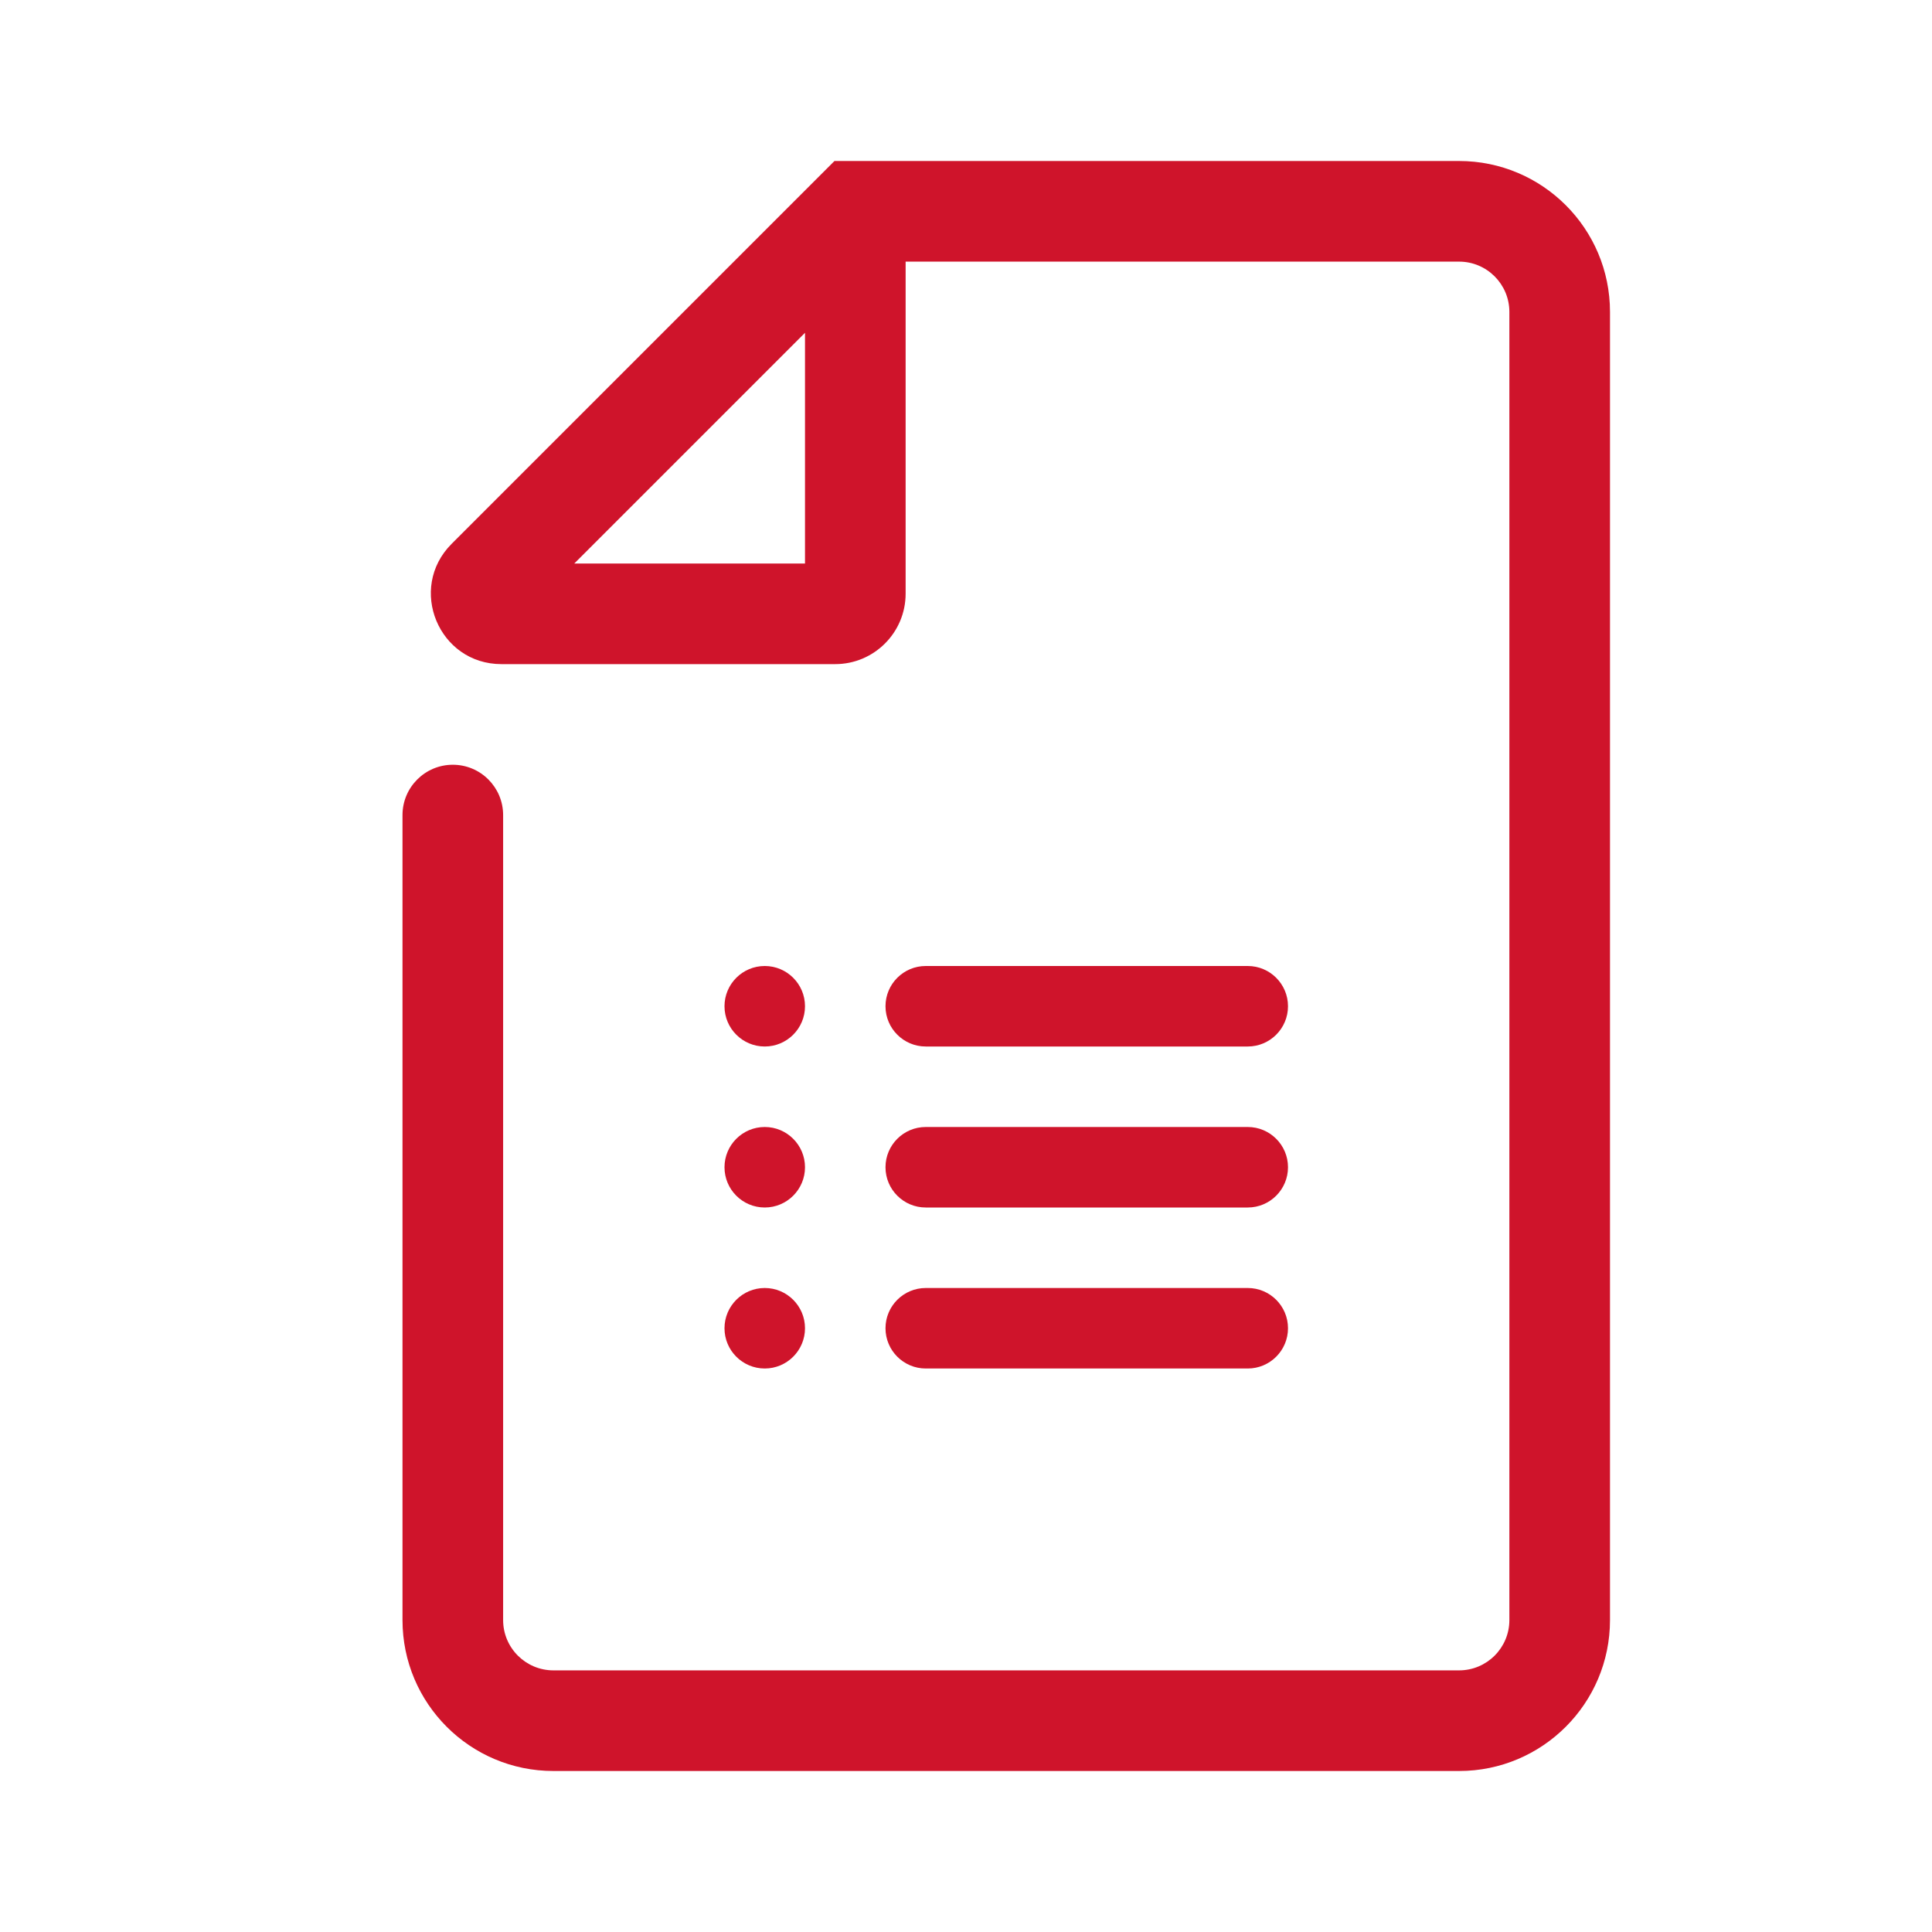
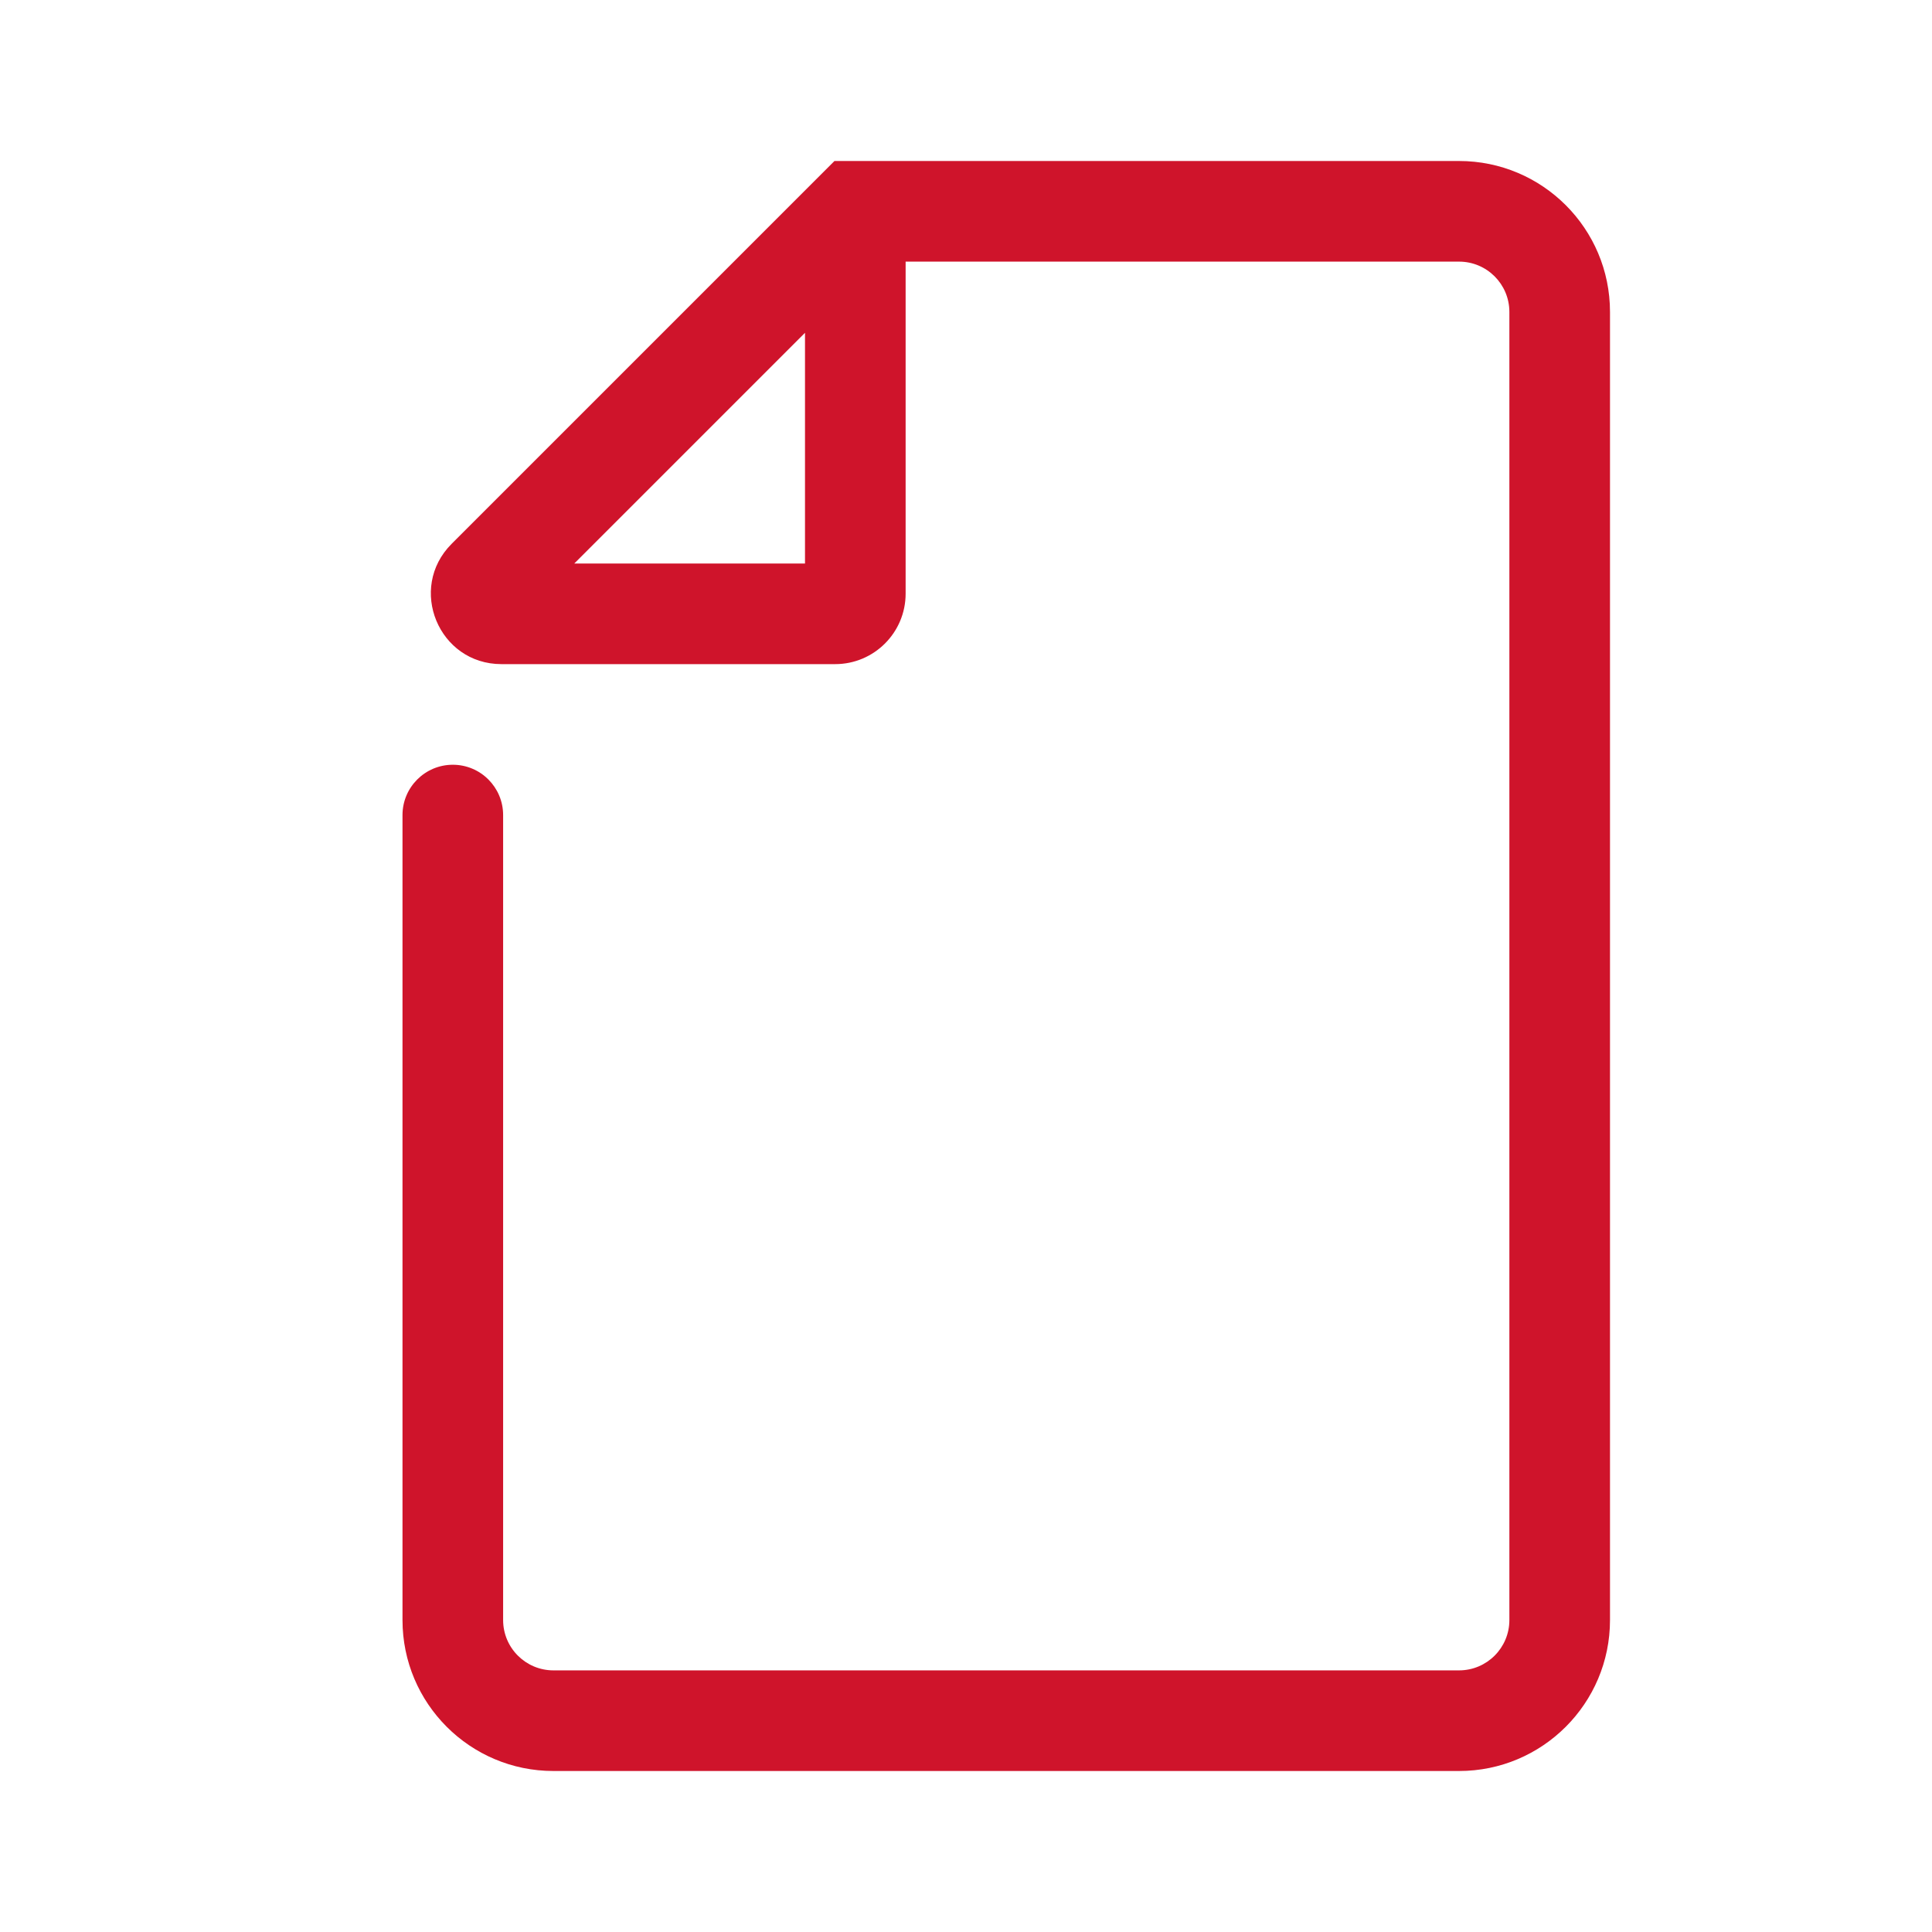
<svg xmlns="http://www.w3.org/2000/svg" width="24" height="24" viewBox="0 0 24 24" fill="none">
  <path fill-rule="evenodd" clip-rule="evenodd" d="M10.366 2H18.125C19.16 2 20 2.839 20 3.875V20.125C20 21.16 19.16 22 18.125 22H6.875C5.839 22 5 21.16 5 20.125V10.125C5 9.78 5.28 9.5 5.625 9.5C5.97 9.5 6.25 9.78 6.25 10.125V20.125C6.25 20.47 6.53 20.75 6.875 20.75H18.125C18.47 20.75 18.75 20.47 18.75 20.125V3.875C18.75 3.53 18.47 3.25 18.125 3.25H11.25V7.375C11.25 7.858 10.858 8.25 10.375 8.25H6.229C5.449 8.25 5.059 7.308 5.61 6.756L10.366 2ZM10 4.134V7H7.134L10 4.134Z" fill="#CF142B" />
-   <path fill-rule="evenodd" clip-rule="evenodd" d="M9.5 12C9.224 12 9 12.224 9 12.5C9 12.776 9.224 13 9.5 13C9.776 13 10 12.776 10 12.5C10 12.224 9.776 12 9.5 12ZM9.5 14C9.224 14 9 14.224 9 14.5C9 14.776 9.224 15 9.5 15C9.776 15 10 14.776 10 14.5C10 14.224 9.776 14 9.5 14ZM9 16.5C9 16.224 9.224 16 9.5 16C9.776 16 10 16.224 10 16.5C10 16.776 9.776 17 9.5 17C9.224 17 9 16.776 9 16.5ZM11.5 12C11.224 12 11 12.224 11 12.5C11 12.776 11.224 13 11.5 13H15.5C15.776 13 16 12.776 16 12.5C16 12.224 15.776 12 15.5 12H11.5ZM11 14.5C11 14.224 11.224 14 11.5 14H15.5C15.776 14 16 14.224 16 14.5C16 14.776 15.776 15 15.5 15H11.5C11.224 15 11 14.776 11 14.5ZM11.5 16C11.224 16 11 16.224 11 16.5C11 16.776 11.224 17 11.5 17H15.5C15.776 17 16 16.776 16 16.5C16 16.224 15.776 16 15.5 16H11.5Z" fill="#CF142B" />
</svg>